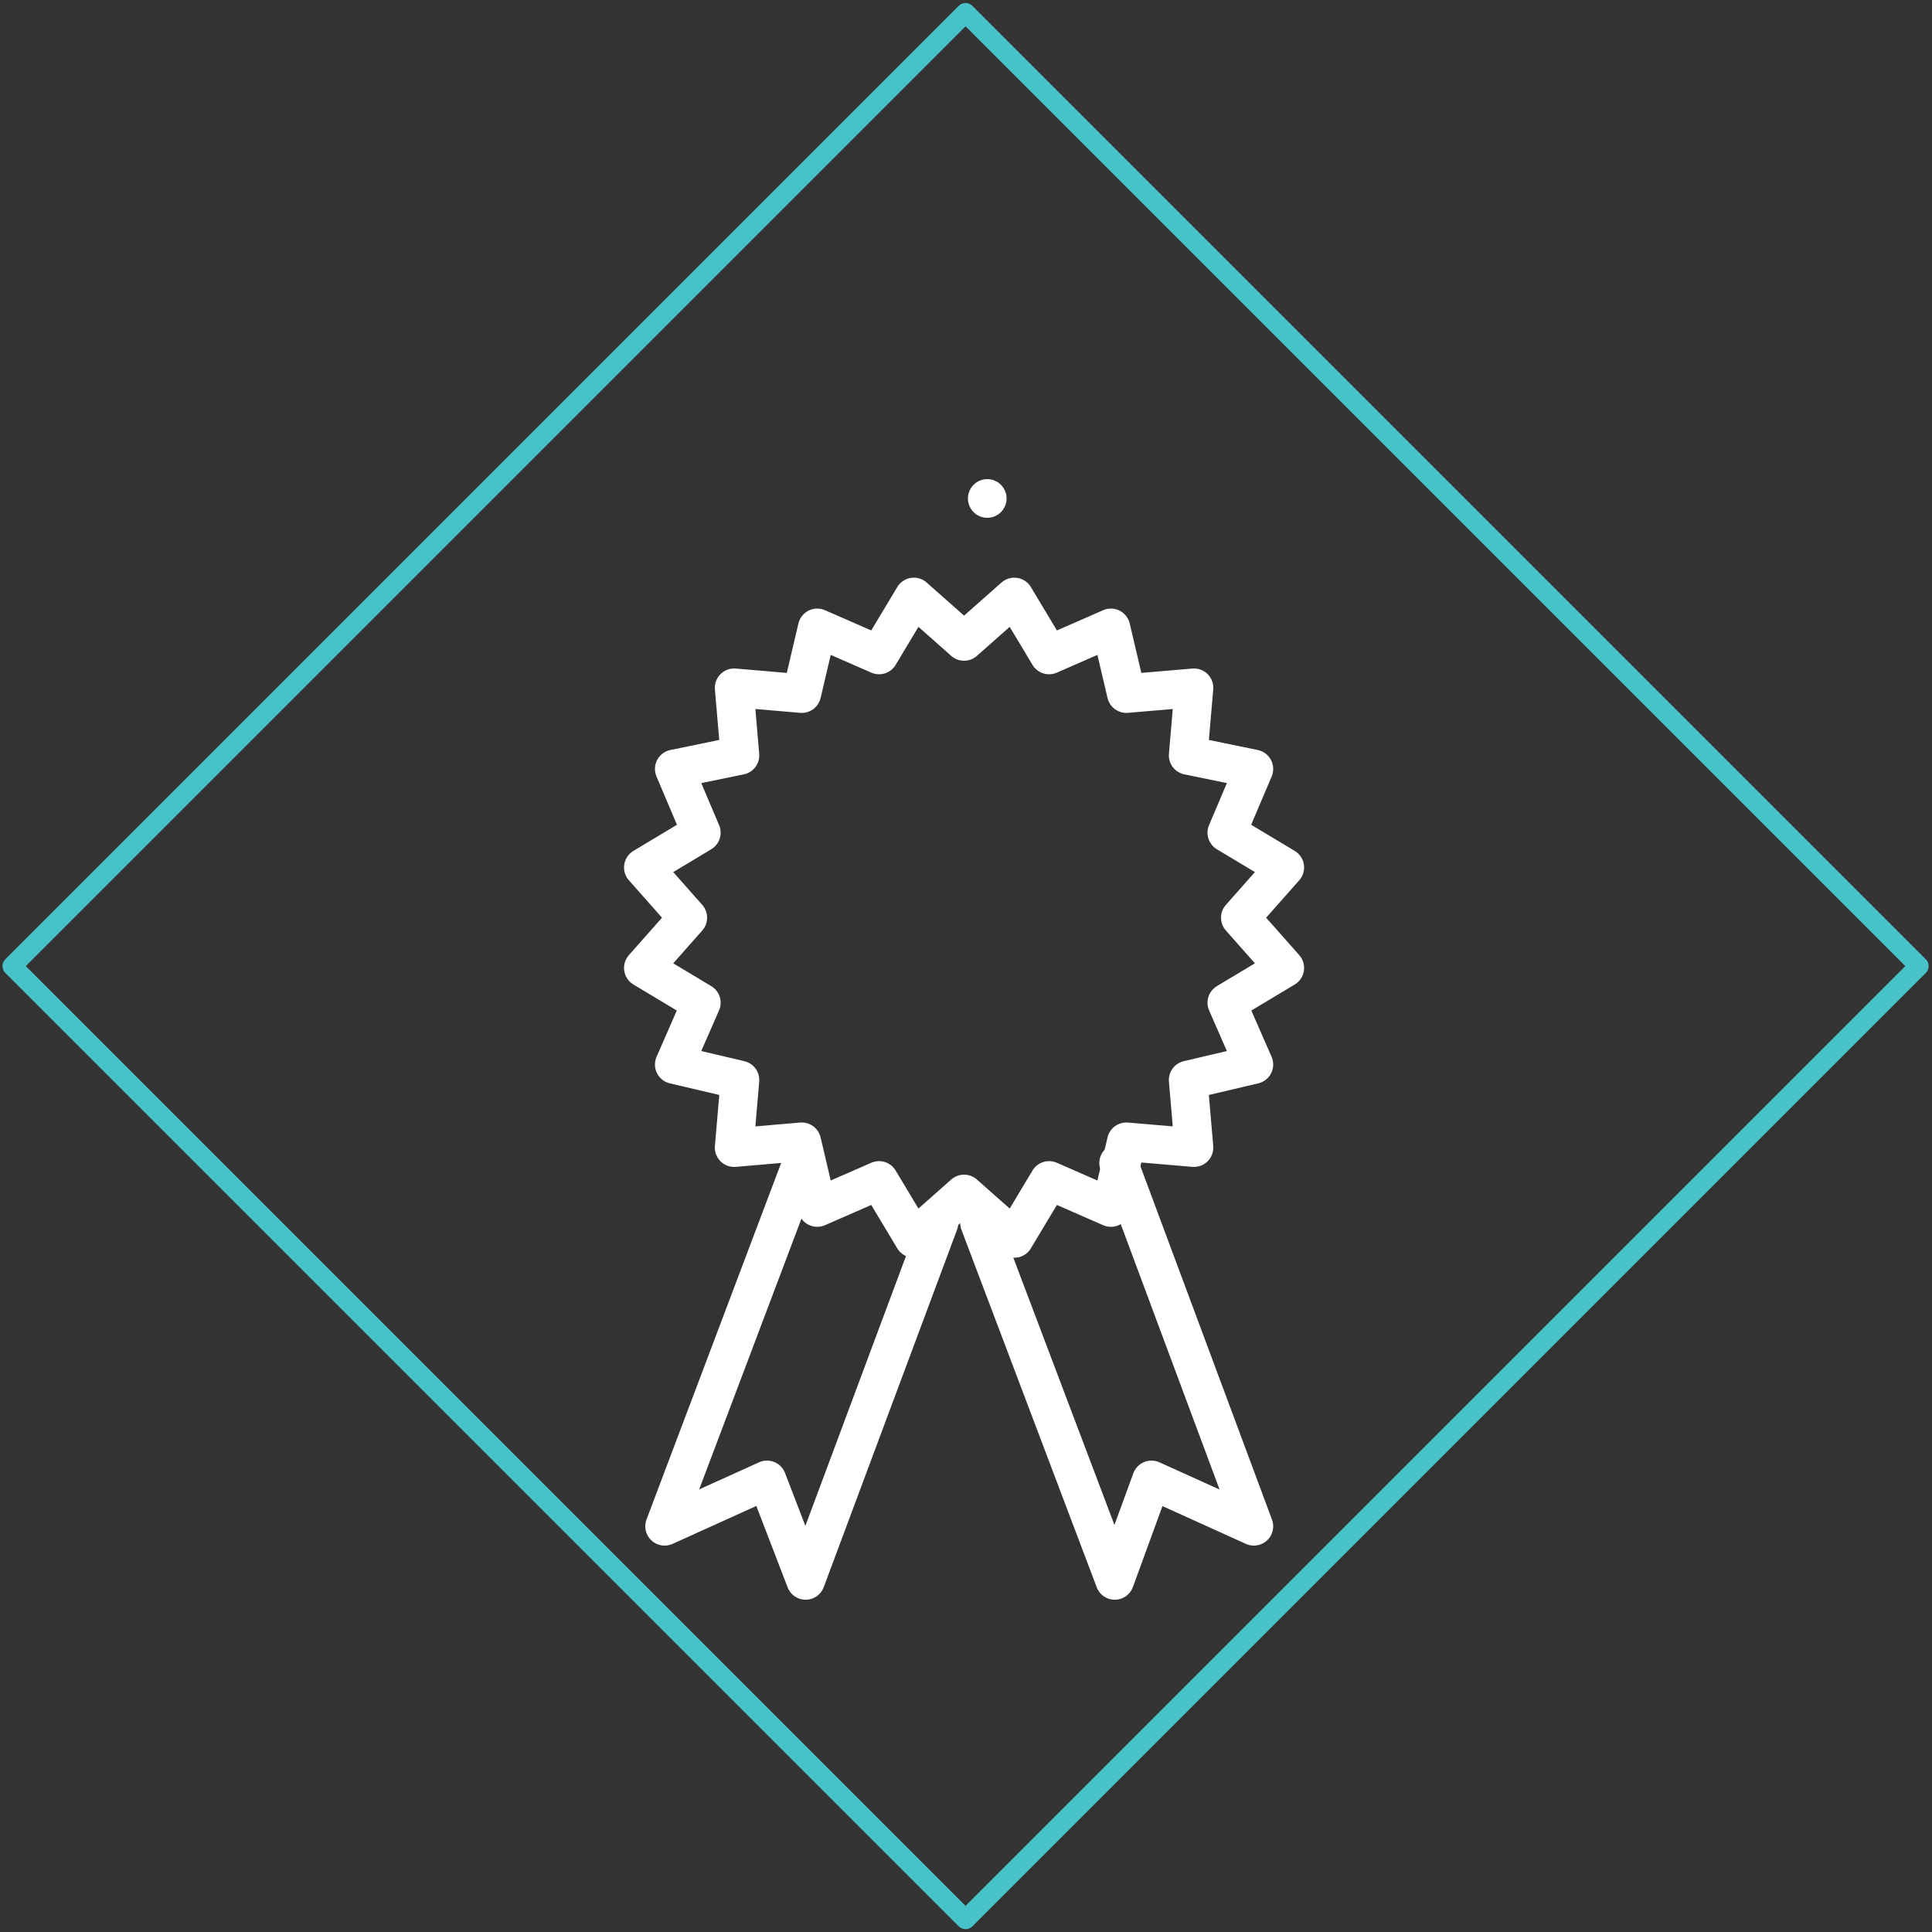
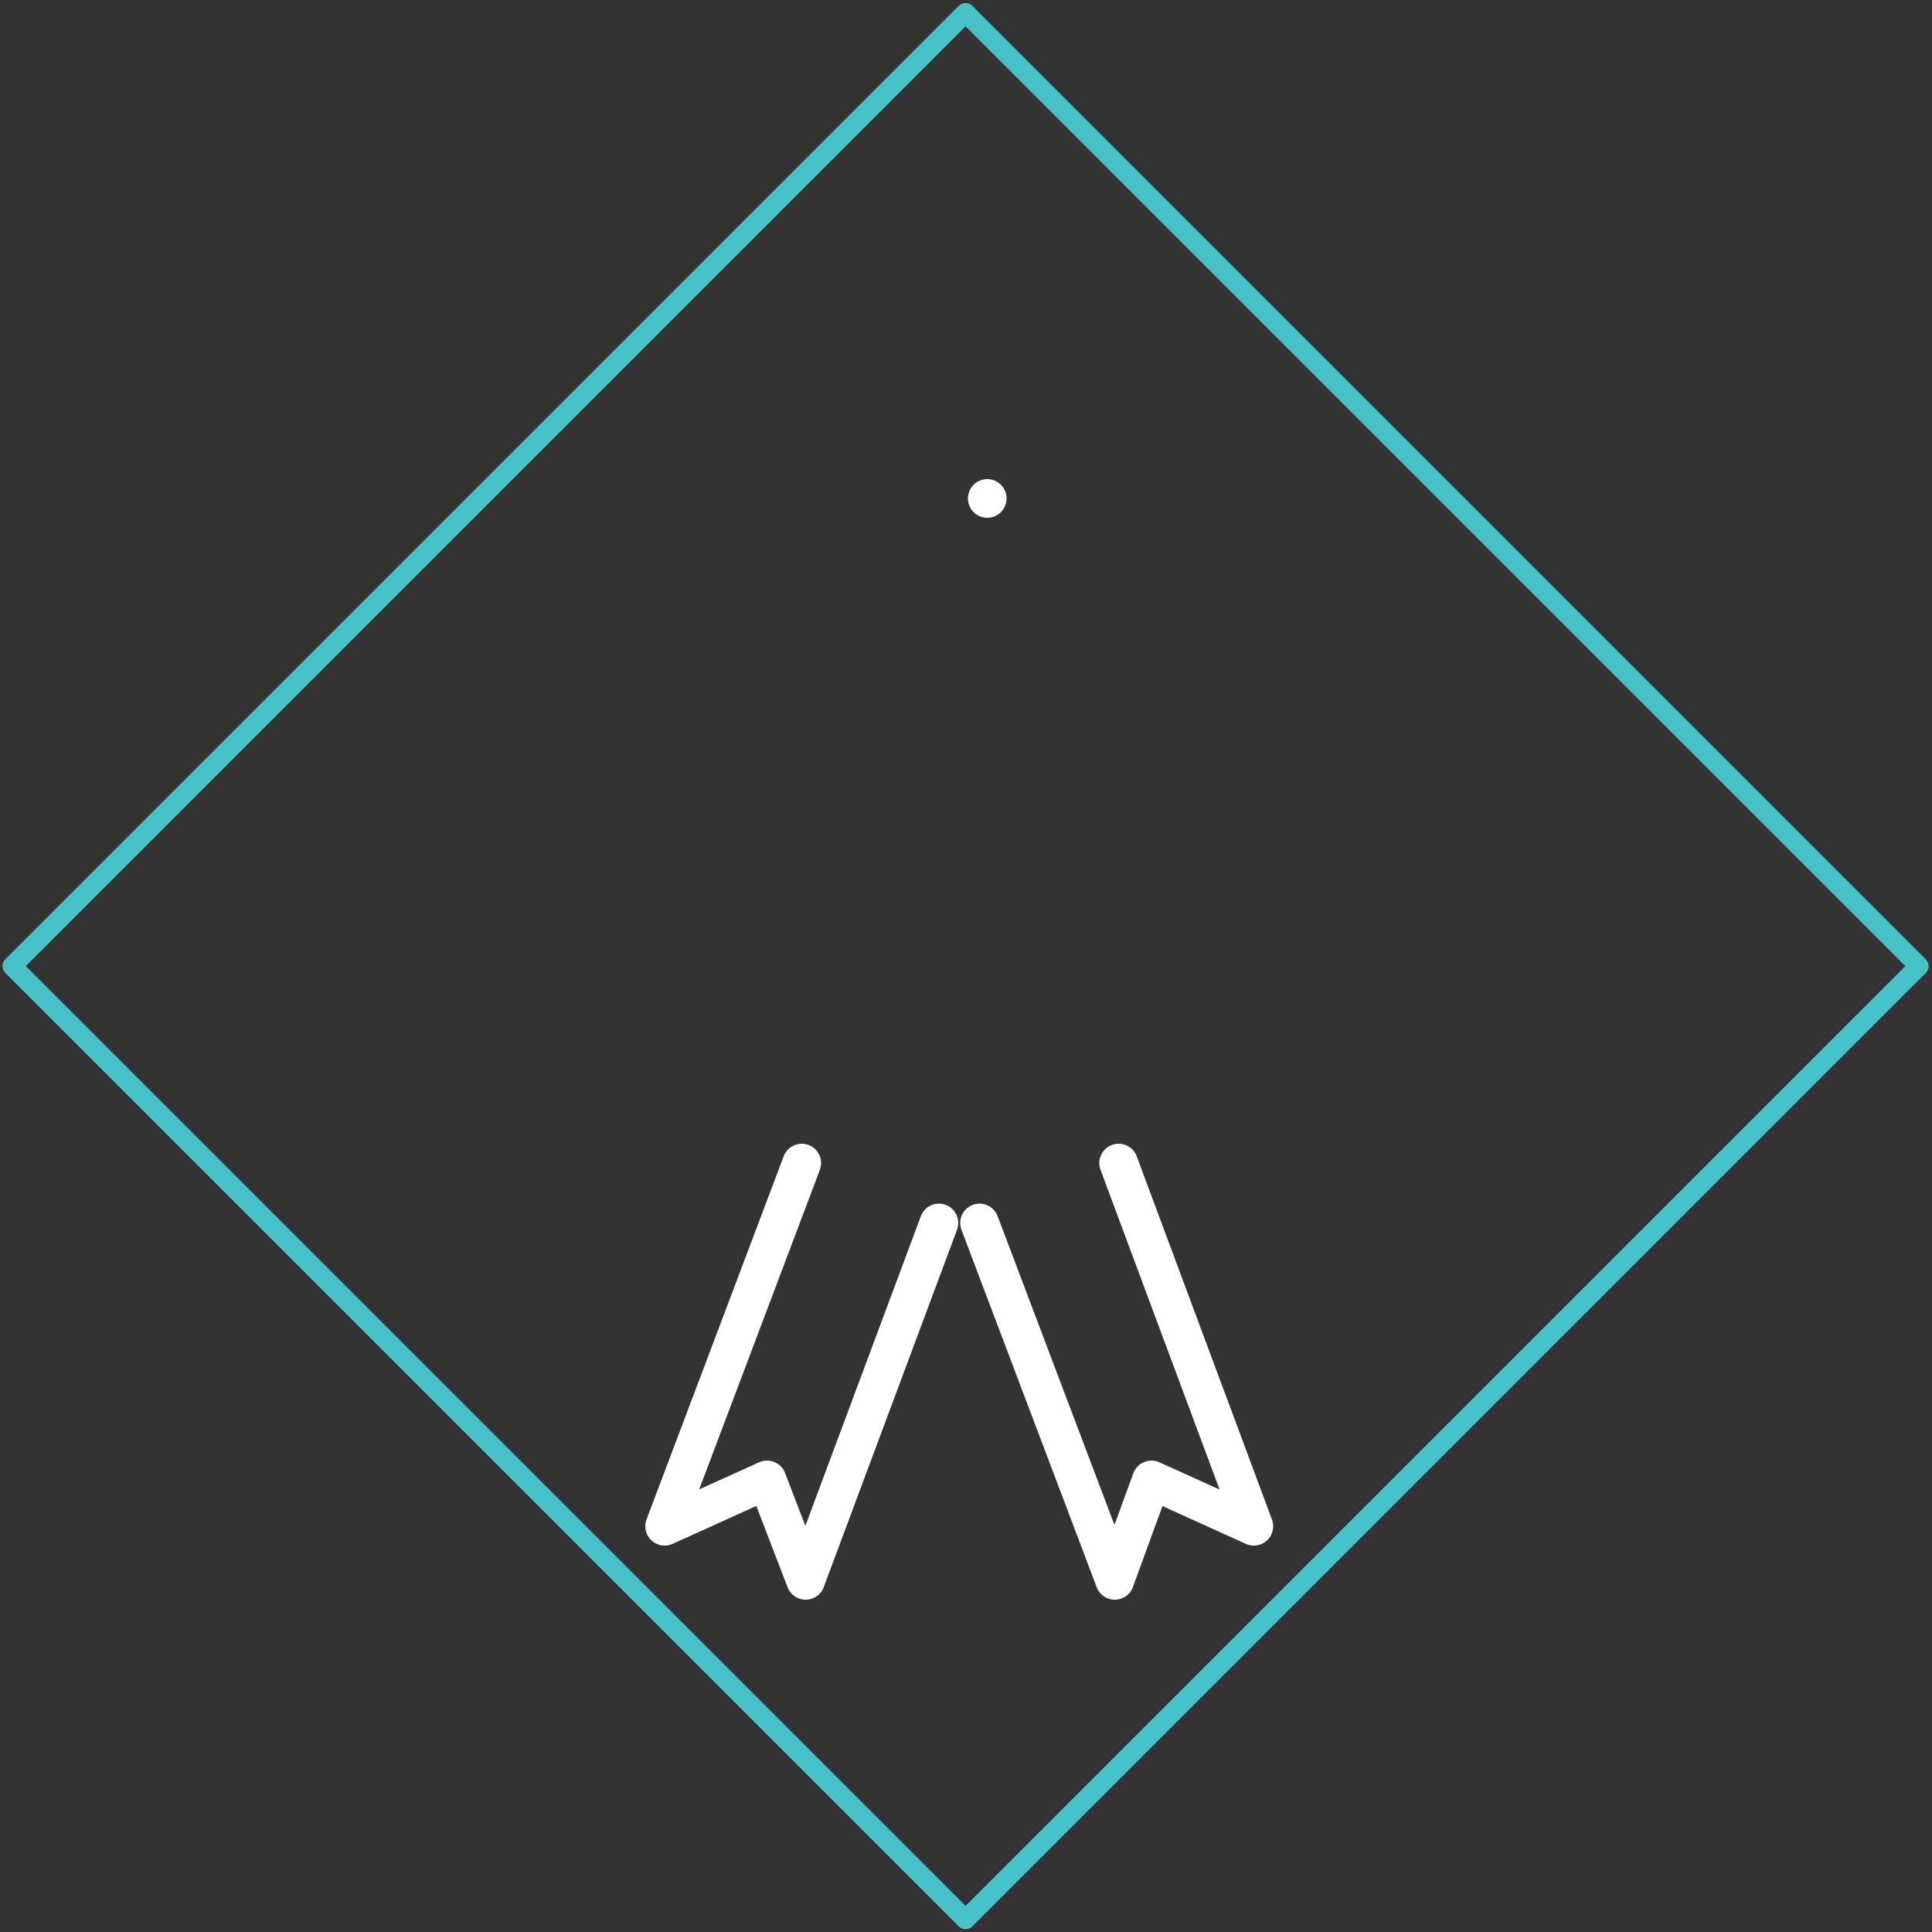
<svg xmlns="http://www.w3.org/2000/svg" version="1.1" id="Layer_1" x="0px" y="0px" viewBox="0 0 100 100" style="enable-background:new 0 0 100 100;" xml:space="preserve">
  <rect x="0" y="0" width="100" height="100" fill="#333333" stroke="none" />
  <style type="text/css">
	.st0{fill:none;stroke:#48C2C9;stroke-linecap:round;stroke-linejoin:round;stroke-miterlimit:10;}
	.st1{fill:none;stroke:#FFFFFF;stroke-width:2;stroke-linecap:round;stroke-linejoin:round;stroke-miterlimit:10;}
</style>
  <rect x="15.1" y="15.1" transform="matrix(0.707 -0.707 0.707 0.707 -20.723 50.005)" class="st0" width="69.8" height="69.8" />
  <path class="st1" d="M61.7,33.9" />
  <line class="st1" x1="51.1" y1="25.8" x2="51.1" y2="25.8" />
  <path class="st1" d="M40.5,33.8" />
  <polyline class="st1" points="41.5,60.2 34.4,79 39.7,76.6 41.7,81.8 48.6,63.3 " />
  <polyline class="st1" points="57.9,60.2 64.9,79 59.6,76.6 57.7,81.8 50.7,63.3 " />
-   <polygon class="st1" points="49.9,33.2 52.5,30.9 54.3,33.9 57.5,32.5 58.3,35.9 61.8,35.6 61.5,39.1 64.9,39.8 63.5,43.1   66.5,44.9 64.2,47.5 66.5,50.1 63.5,51.9 64.9,55.1 61.5,55.9 61.8,59.4 58.3,59.1 57.5,62.5 54.3,61.1 52.5,64.1 49.9,61.8   47.3,64.1 45.5,61.1 42.3,62.5 41.5,59.1 38,59.4 38.3,55.9 34.9,55.1 36.3,51.9 33.3,50.1 35.6,47.5 33.3,44.9 36.3,43.1   34.9,39.8 38.3,39.1 38,35.6 41.5,35.9 42.3,32.5 45.5,33.9 47.3,30.9 " />
</svg>